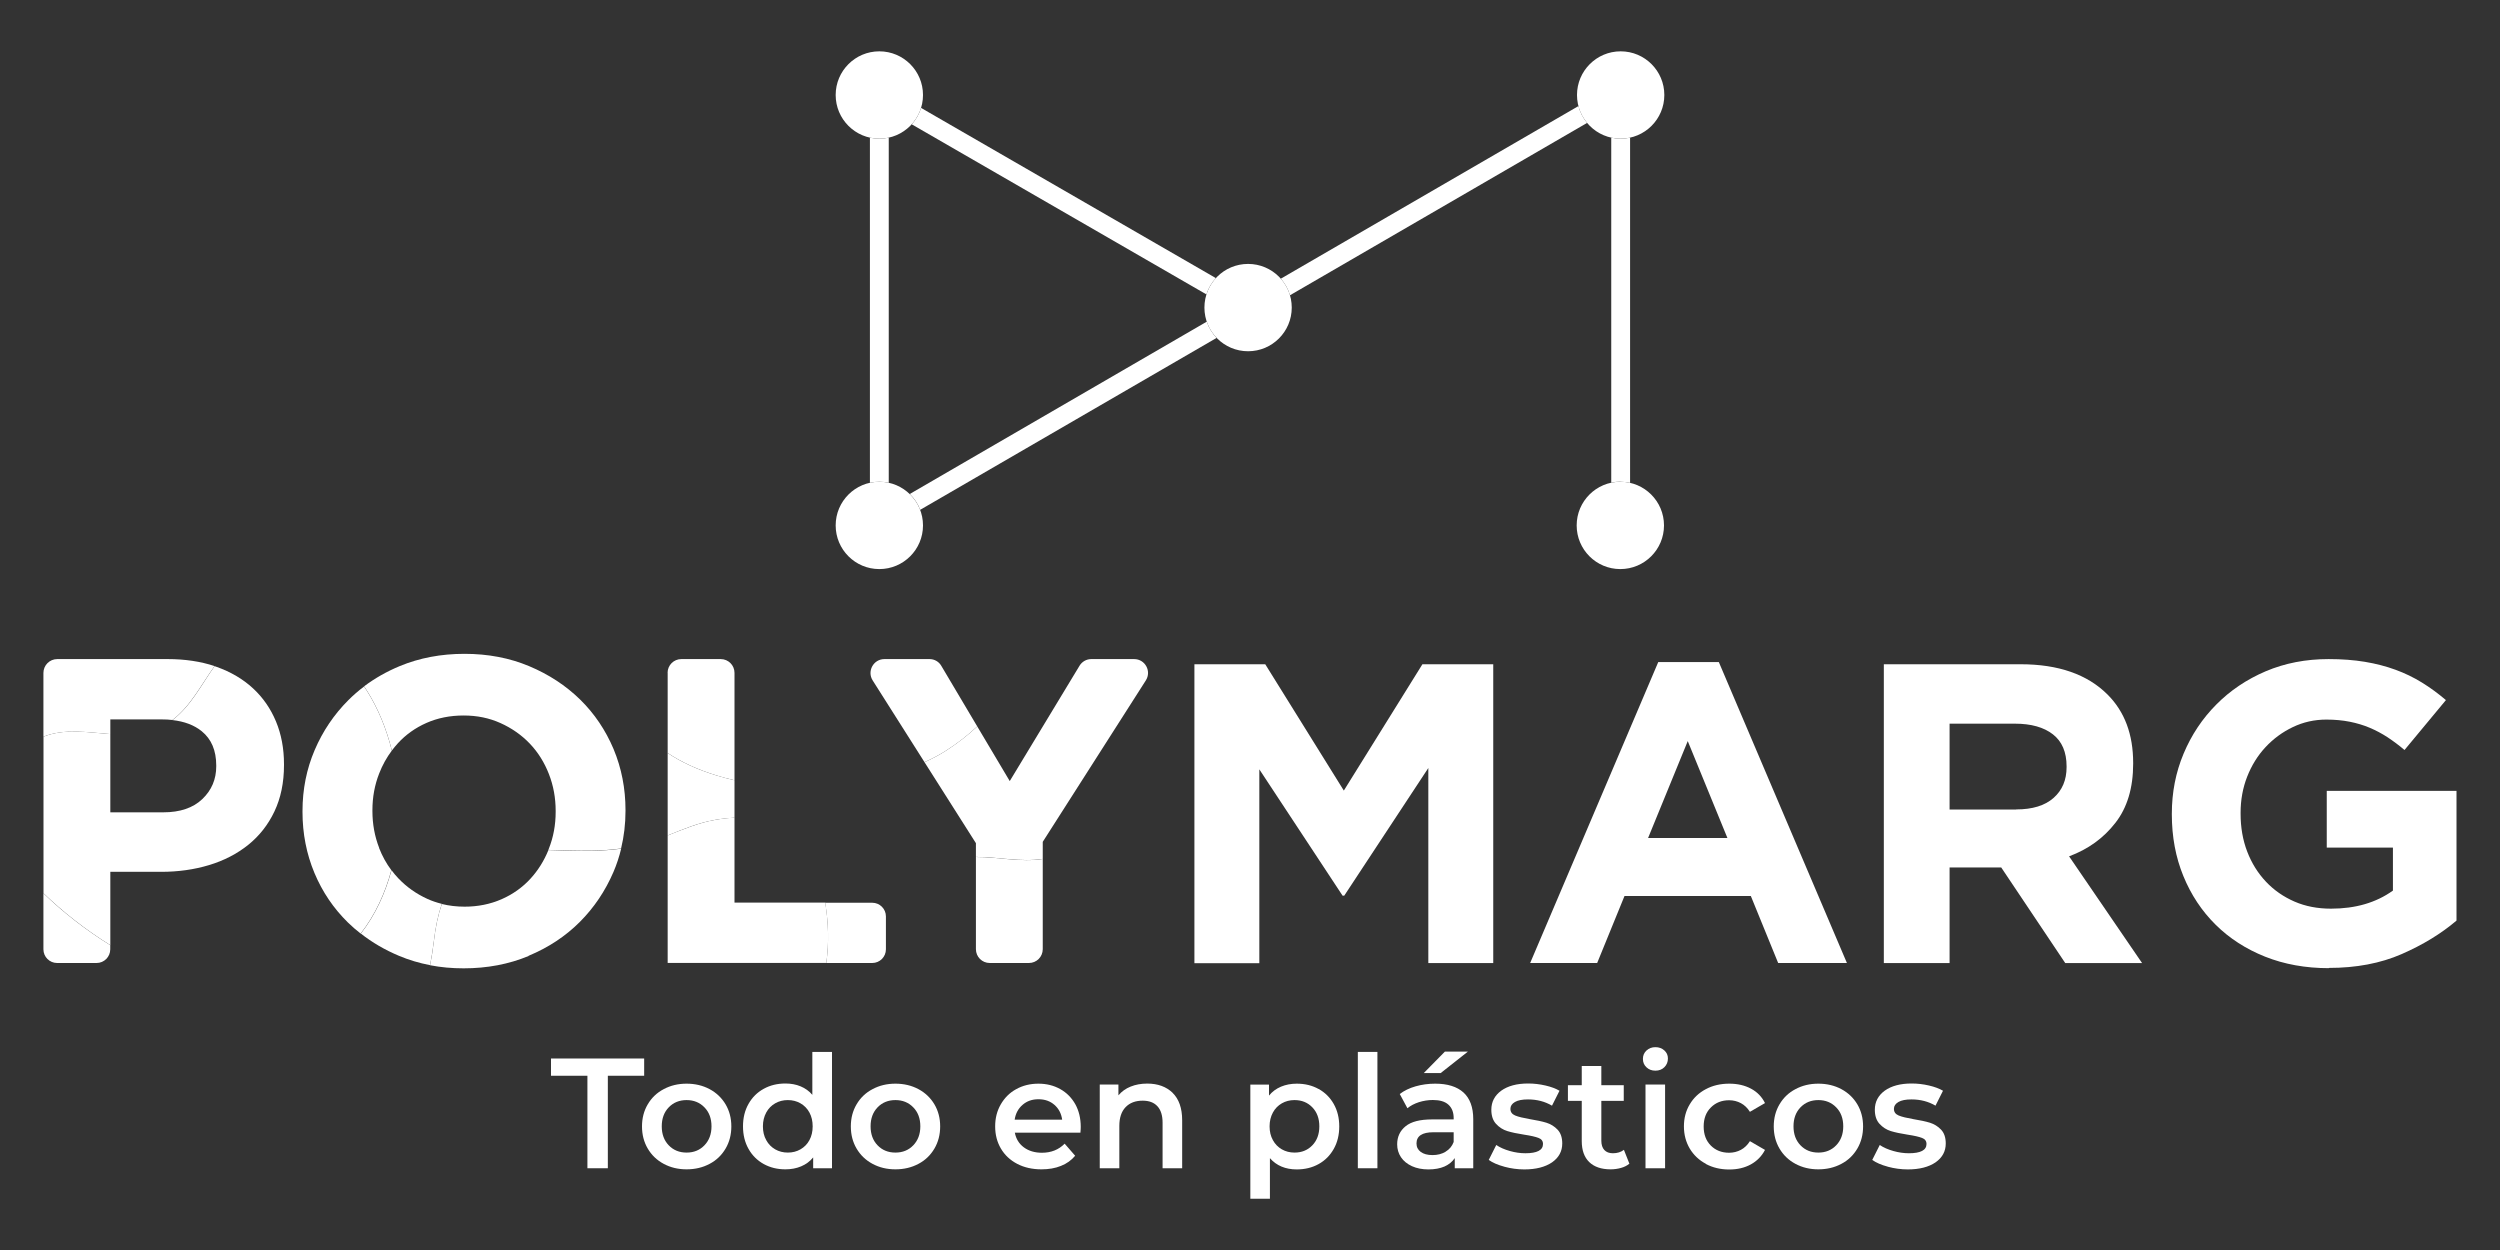
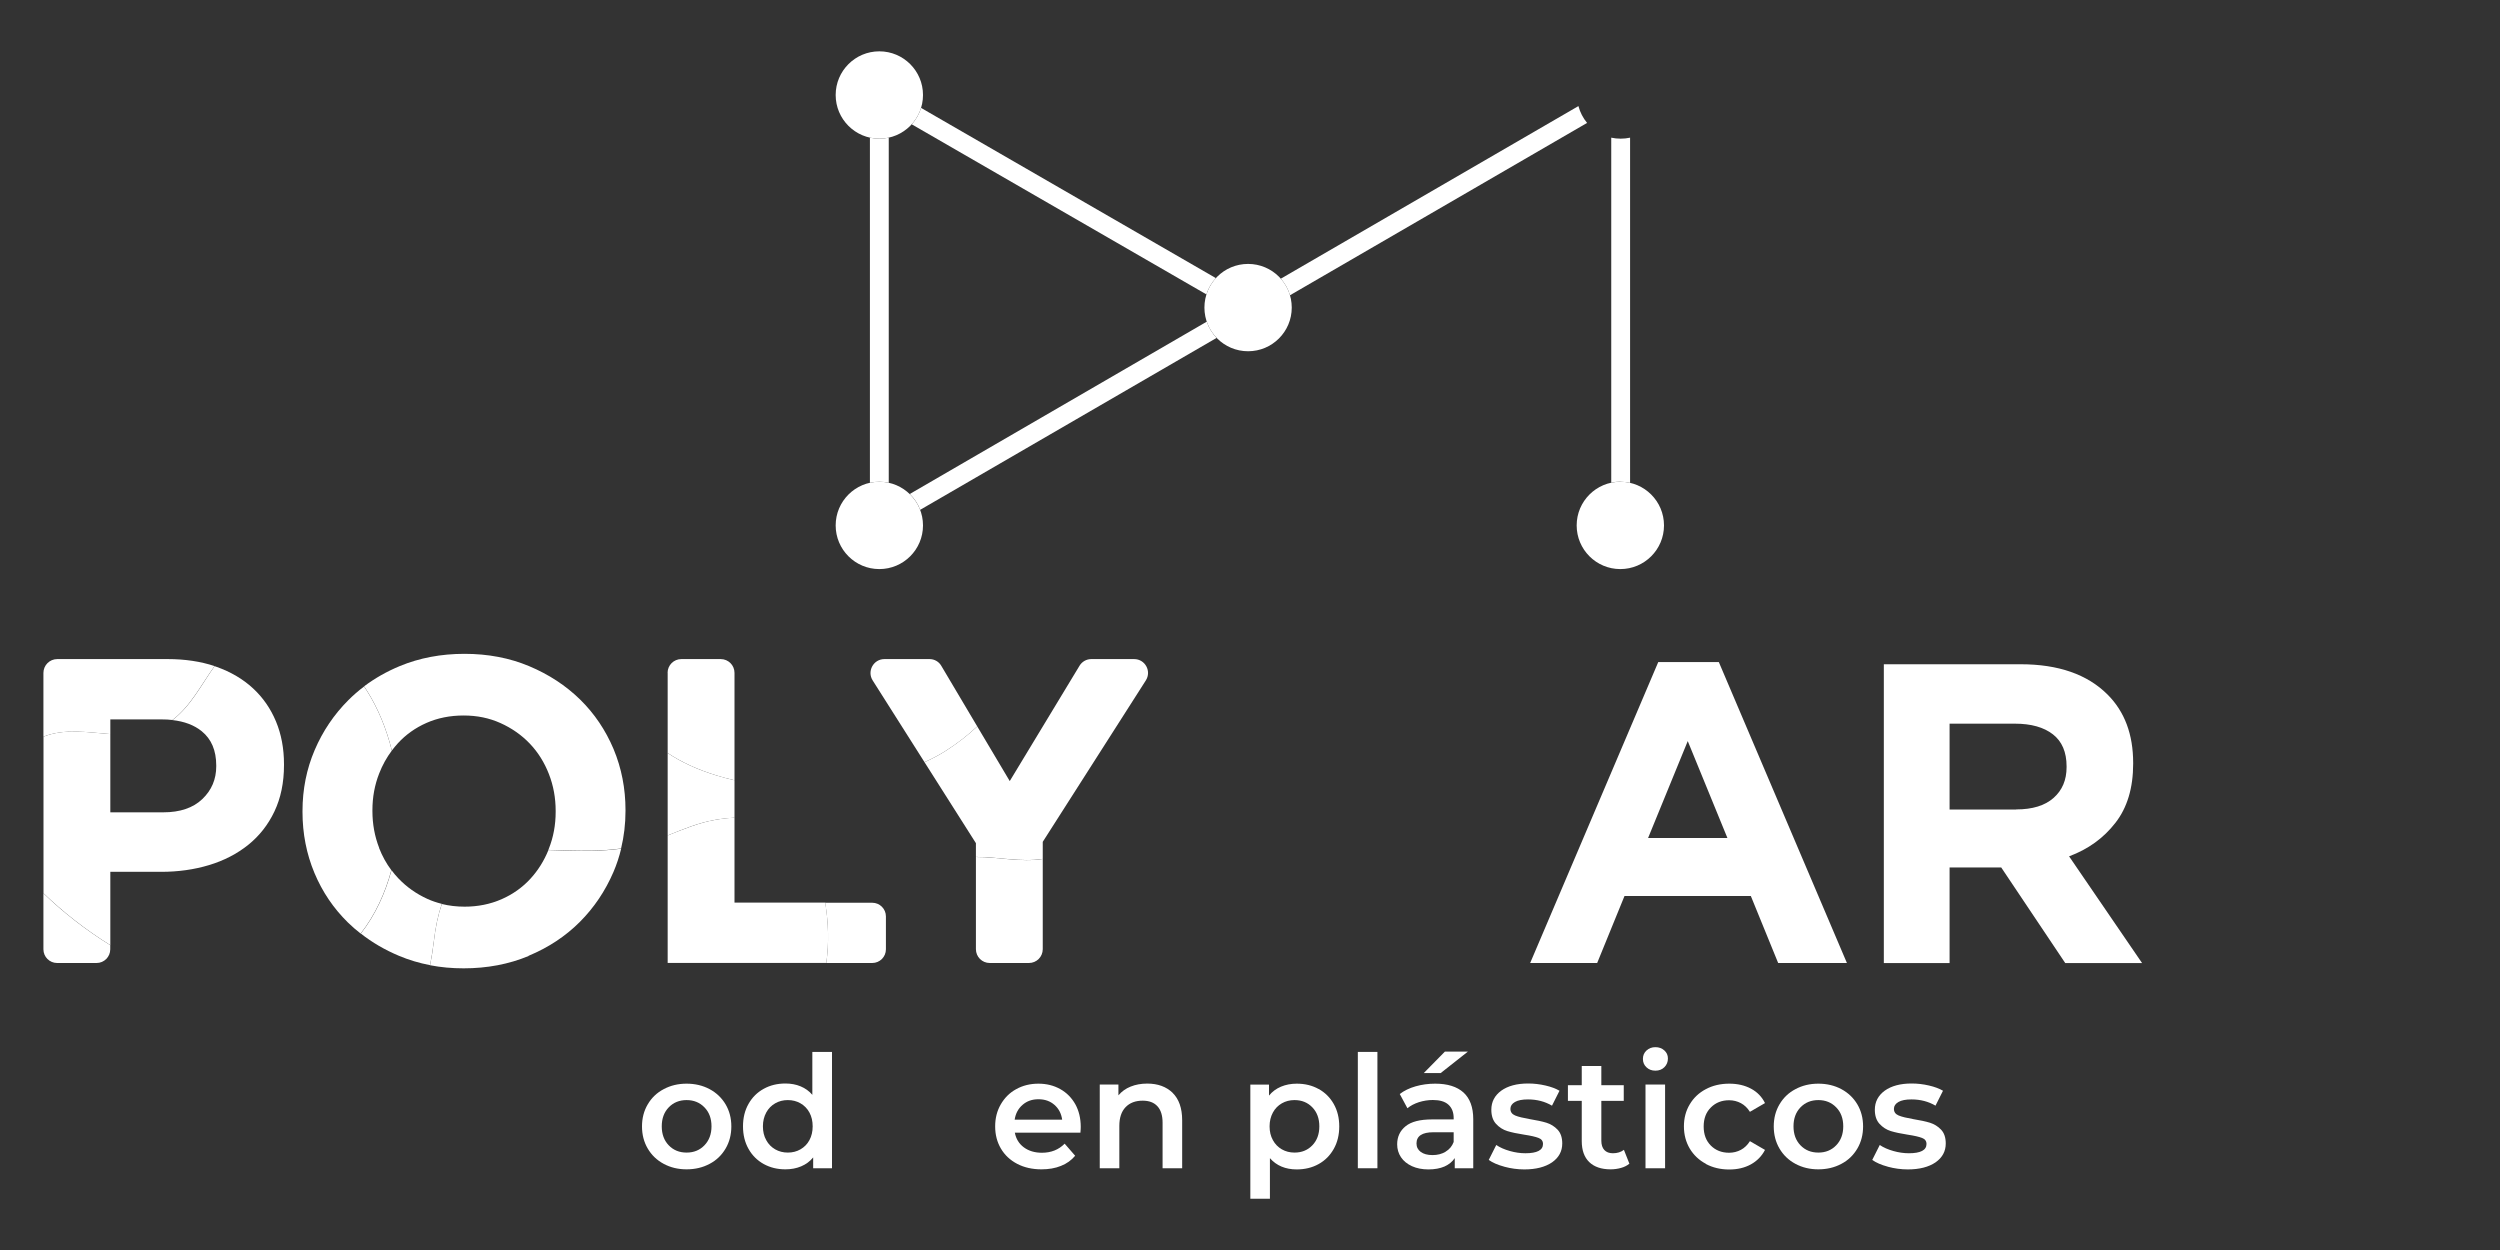
<svg xmlns="http://www.w3.org/2000/svg" id="Capa_1" data-name="Capa 1" width="300" height="150" viewBox="0 0 300 150">
  <rect x="0" y="0" width="300" height="150" fill="#333333" stroke="none" />
  <g>
    <g>
-       <path d="M143.33,79.71h8.5l9.43,15.16,9.43-15.16h8.5v35.86h-7.79v-23.41l-10.09,15.32h-.2l-9.99-15.16v23.26h-7.79v-35.86Z" fill="#fff" />
      <path d="M198.99,79.45h7.27l15.37,36.11h-8.25l-3.28-8.04h-15.16l-3.28,8.04h-8.04l15.37-36.11ZM207.29,100.56l-4.76-11.63-4.76,11.63h9.53Z" fill="#fff" />
      <path d="M226.07,79.71h16.39c4.54,0,8.02,1.21,10.45,3.64,2.05,2.05,3.07,4.78,3.07,8.2v.1c0,2.9-.71,5.27-2.13,7.09-1.42,1.83-3.27,3.17-5.56,4.02l8.76,12.81h-9.22l-7.68-11.47h-6.2v11.47h-7.89v-35.86ZM241.95,97.13c1.95,0,3.44-.46,4.48-1.38,1.04-.92,1.56-2.15,1.56-3.69v-.1c0-1.71-.55-2.99-1.64-3.84-1.09-.85-2.61-1.28-4.56-1.28h-7.84v10.3h7.99Z" fill="#fff" />
-       <path d="M279.47,116.18c-2.8,0-5.35-.46-7.66-1.38-2.3-.92-4.29-2.2-5.94-3.84-1.66-1.64-2.95-3.59-3.87-5.84-.92-2.25-1.38-4.71-1.38-7.38v-.1c0-2.56.47-4.96,1.41-7.2.94-2.24,2.24-4.2,3.92-5.89,1.67-1.69,3.65-3.02,5.94-4,2.29-.97,4.8-1.46,7.53-1.46,1.6,0,3.06.11,4.38.33,1.31.22,2.54.54,3.66.95s2.18.92,3.18,1.54c.99.61,1.95,1.32,2.87,2.1l-4.97,5.99c-.68-.58-1.37-1.09-2.05-1.54-.68-.44-1.39-.82-2.13-1.13-.73-.31-1.53-.55-2.38-.72-.85-.17-1.79-.26-2.82-.26-1.43,0-2.77.3-4.02.9-1.25.6-2.34,1.4-3.28,2.41-.94,1.01-1.67,2.19-2.2,3.54-.53,1.35-.79,2.8-.79,4.34v.1c0,1.64.26,3.16.79,4.54.53,1.39,1.28,2.59,2.25,3.62.97,1.03,2.12,1.82,3.43,2.39,1.31.57,2.77.85,4.38.85,2.94,0,5.41-.72,7.43-2.17v-5.16h-7.94v-6.81h15.57v15.57c-1.84,1.57-4.04,2.91-6.58,4.02-2.54,1.11-5.46,1.66-8.73,1.66Z" fill="#fff" />
    </g>
    <g>
      <path d="M13.24,88.09v-1.76h6.2c.44,0,.85.02,1.25.07,2.2-1.67,3.46-4.25,5.06-6.47-1.66-.55-3.54-.84-5.63-.84H6.87c-.91,0-1.66.74-1.66,1.66v7.65c2.57-1.01,5.3-.51,8.02-.31Z" fill="#fff" />
      <path d="M6.86,115.56h4.73c.91,0,1.64-.74,1.64-1.64v-.5c-2.99-1.85-5.74-4.01-8.02-6.23v6.73c0,.91.74,1.64,1.64,1.64Z" fill="#fff" />
      <path d="M47.02,90.07c.23-.3.46-.59.72-.87.95-1.04,2.1-1.86,3.44-2.45,1.34-.59,2.82-.89,4.45-.89s3.07.3,4.43.91c1.35.61,2.53,1.43,3.52,2.47s1.75,2.26,2.29,3.65c.54,1.39.81,2.86.81,4.43v.1c0,1.56-.27,3.03-.81,4.4-.02.06-.05.11-.07.17,1.72.05,3.46.12,5.18.09,1.19-.02,2.38-.1,3.55-.26.35-1.44.53-2.95.53-4.51v-.1c0-2.6-.48-5.04-1.43-7.32-.96-2.27-2.29-4.25-4.01-5.94-1.72-1.68-3.76-3.02-6.12-4.01-2.36-.99-4.95-1.48-7.76-1.48s-5.41.49-7.79,1.48c-1.56.65-2.98,1.46-4.26,2.42.11.17.22.33.33.5,1.34,2.12,2.35,4.57,3,7.19Z" fill="#fff" />
      <path d="M53.01,108.46c-.6-.15-1.17-.34-1.72-.59-1.34-.61-2.5-1.43-3.49-2.47-.3-.31-.57-.64-.82-.98-.75,2.79-1.96,5.4-3.68,7.61,1.36,1.07,2.89,1.96,4.58,2.67,1.19.5,2.43.87,3.73,1.12.18-.96.34-1.91.45-2.86.2-1.71.51-3.2.96-4.49Z" fill="#fff" />
      <path d="M99.15,115.56h5.52c.91,0,1.64-.74,1.64-1.64v-3.95c0-.91-.74-1.64-1.64-1.64h-5.65c.4,2.42.47,4.88.13,7.24Z" fill="#fff" />
      <path d="M80.12,90.36v9.89c1.86-.74,3.68-1.52,5.71-1.87.8-.14,1.58-.22,2.31-.26v-4.49c-.74-.17-1.46-.36-2.17-.58-2.19-.67-4.18-1.56-5.85-2.69Z" fill="#fff" />
      <path d="M125.13,103.07v-2.05l12.37-19.37c.71-1.11-.09-2.56-1.4-2.56h-5.15c-.57,0-1.1.3-1.4.79l-8.38,13.85-3.9-6.56c-1.09,1.03-2.34,2-3.75,2.91-.78.5-1.64.96-2.58,1.38l6.17,9.72v1.65c2.64-.01,5.37.65,8.02.24Z" fill="#fff" />
      <path d="M19.33,104.62c2.05,0,3.97-.27,5.76-.81,1.79-.54,3.35-1.35,4.69-2.42,1.34-1.08,2.39-2.41,3.15-4.01.76-1.6,1.15-3.45,1.15-5.57v-.1c0-1.88-.32-3.59-.96-5.13-.64-1.54-1.56-2.87-2.76-3.98-1.2-1.11-2.66-1.97-4.38-2.58-.08-.03-.15-.05-.23-.08-1.59,2.23-2.85,4.8-5.06,6.47,1.43.16,2.61.6,3.52,1.34,1.16.94,1.74,2.31,1.74,4.11v.1c0,1.56-.56,2.87-1.67,3.93-1.11,1.06-2.67,1.59-4.69,1.59h-6.35v-9.39c-2.73-.2-5.45-.71-8.02.31v18.79c2.29,2.21,5.03,4.38,8.02,6.23v-8.8h6.09Z" fill="#fff" />
      <path d="M45.5,101.75c-.54-1.39-.81-2.86-.81-4.43v-.1c0-1.56.27-3.03.81-4.4.39-1.01.9-1.92,1.52-2.75-.65-2.62-1.66-5.07-3-7.19-.11-.17-.22-.34-.33-.5-.67.5-1.3,1.05-1.89,1.64-1.72,1.72-3.07,3.72-4.04,5.99-.97,2.27-1.46,4.71-1.46,7.32v.1c0,2.6.48,5.04,1.43,7.32.95,2.27,2.29,4.25,4.01,5.94.49.48,1,.92,1.54,1.34,1.72-2.21,2.93-4.82,3.68-7.61-.6-.8-1.09-1.69-1.47-2.66Z" fill="#fff" />
      <path d="M125.13,113.9v-10.82c-2.65.41-5.38-.25-8.02-.24v11.06c0,.92.74,1.66,1.66,1.66h4.7c.92,0,1.66-.74,1.66-1.66Z" fill="#fff" />
      <path d="M80.12,80.74v9.62c1.68,1.13,3.67,2.02,5.85,2.69.7.22,1.43.41,2.17.58v-12.89c0-.91-.74-1.65-1.65-1.65h-4.73c-.91,0-1.65.74-1.65,1.65Z" fill="#fff" />
      <path d="M117.27,87.17l-4.32-7.28c-.29-.5-.83-.8-1.4-.8h-5.42c-1.31,0-2.11,1.45-1.41,2.56l6.22,9.81c.93-.42,1.8-.88,2.58-1.38,1.41-.9,2.66-1.88,3.75-2.91Z" fill="#fff" />
      <path d="M63.42,114.7c2.38-.99,4.43-2.34,6.15-4.06,1.72-1.72,3.06-3.72,4.04-5.99.39-.91.7-1.85.93-2.81-1.18.16-2.36.24-3.55.26-1.72.03-3.46-.04-5.18-.09-.53,1.3-1.25,2.45-2.17,3.45-.96,1.04-2.11,1.86-3.46,2.45-1.35.59-2.83.89-4.43.89-.96,0-1.87-.11-2.73-.32-.45,1.29-.76,2.78-.96,4.49-.11.95-.26,1.9-.45,2.86,1.29.25,2.63.37,4.03.37,2.81,0,5.41-.49,7.79-1.48Z" fill="#fff" />
      <path d="M80.12,100.25v15.3h19.04c.33-2.36.26-4.82-.13-7.24h-10.89v-10.19c-.74.03-1.51.12-2.31.26-2.02.35-3.85,1.14-5.71,1.87Z" fill="#fff" />
    </g>
  </g>
  <g>
-     <path d="M70.48,129.09h-4.36v-2.07h11.18v2.07h-4.36v11.1h-2.45v-11.1Z" fill="#fff" />
    <path d="M79.64,139.66c-.82-.44-1.45-1.05-1.91-1.83-.46-.78-.69-1.67-.69-2.66s.23-1.87.69-2.65c.46-.78,1.09-1.39,1.91-1.82.82-.44,1.73-.66,2.75-.66s1.95.22,2.77.66c.82.44,1.45,1.05,1.91,1.82.46.78.69,1.66.69,2.65s-.23,1.88-.69,2.66c-.46.78-1.09,1.4-1.91,1.83-.82.44-1.74.66-2.77.66s-1.93-.22-2.75-.66ZM84.53,137.44c.56-.58.85-1.34.85-2.28s-.28-1.7-.85-2.28c-.56-.58-1.28-.87-2.14-.87s-1.58.29-2.14.87c-.56.58-.84,1.34-.84,2.28s.28,1.7.84,2.28c.56.58,1.27.87,2.14.87s1.58-.29,2.14-.87Z" fill="#fff" />
    <path d="M99.84,126.23v13.96h-2.26v-1.3c-.39.48-.87.83-1.44,1.07-.57.24-1.2.36-1.89.36-.97,0-1.83-.21-2.61-.64-.77-.43-1.38-1.03-1.82-1.82-.44-.78-.66-1.68-.66-2.7s.22-1.91.66-2.69c.44-.78,1.04-1.38,1.82-1.81.77-.43,1.64-.64,2.61-.64.66,0,1.27.11,1.82.34.55.23,1.02.56,1.41,1.02v-5.15h2.35ZM96.06,137.92c.45-.26.81-.62,1.07-1.1.26-.48.39-1.03.39-1.66s-.13-1.18-.39-1.66c-.26-.48-.62-.84-1.07-1.1-.45-.26-.96-.39-1.52-.39s-1.07.13-1.52.39c-.45.26-.81.62-1.07,1.1-.26.48-.4,1.03-.4,1.66s.13,1.18.4,1.66c.26.48.62.84,1.07,1.1.45.26.96.39,1.52.39s1.07-.13,1.52-.39Z" fill="#fff" />
-     <path d="M104.7,139.66c-.82-.44-1.45-1.05-1.91-1.83-.46-.78-.69-1.67-.69-2.66s.23-1.87.69-2.65c.46-.78,1.09-1.39,1.91-1.82.82-.44,1.73-.66,2.75-.66s1.95.22,2.77.66c.82.44,1.45,1.05,1.91,1.82.46.78.69,1.66.69,2.65s-.23,1.88-.69,2.66c-.46.78-1.09,1.4-1.91,1.83-.82.44-1.74.66-2.77.66s-1.93-.22-2.75-.66ZM109.59,137.44c.56-.58.85-1.34.85-2.28s-.28-1.7-.85-2.28c-.56-.58-1.28-.87-2.14-.87s-1.58.29-2.14.87c-.56.58-.84,1.34-.84,2.28s.28,1.7.84,2.28c.56.58,1.27.87,2.14.87s1.58-.29,2.14-.87Z" fill="#fff" />
    <path d="M129.66,135.92h-7.88c.14.74.5,1.33,1.08,1.76.58.43,1.31.65,2.17.65,1.1,0,2.01-.36,2.73-1.09l1.26,1.45c-.45.54-1.02.95-1.71,1.22-.69.28-1.47.41-2.33.41-1.1,0-2.08-.22-2.92-.66-.84-.44-1.49-1.05-1.95-1.83-.46-.78-.69-1.67-.69-2.66s.22-1.86.67-2.64c.45-.78,1.06-1.4,1.85-1.83.79-.44,1.68-.66,2.67-.66s1.85.22,2.62.65c.77.43,1.37,1.04,1.81,1.82.43.78.65,1.69.65,2.72,0,.16-.01.39-.04.7ZM122.71,132.58c-.52.45-.84,1.04-.95,1.78h5.7c-.1-.73-.41-1.32-.92-1.77-.51-.45-1.15-.68-1.92-.68s-1.39.22-1.91.67Z" fill="#fff" />
    <path d="M140.71,131.14c.76.74,1.15,1.84,1.15,3.29v5.76h-2.35v-5.46c0-.88-.21-1.54-.62-1.98-.41-.45-1-.67-1.77-.67-.87,0-1.55.26-2.05.78-.5.52-.75,1.27-.75,2.25v5.08h-2.35v-10.05h2.24v1.3c.39-.46.88-.82,1.47-1.05.59-.24,1.25-.36,1.99-.36,1.27,0,2.28.37,3.05,1.11Z" fill="#fff" />
    <path d="M158.23,130.67c.77.43,1.38,1.03,1.82,1.81.44.78.66,1.67.66,2.69s-.22,1.92-.66,2.7c-.44.78-1.04,1.39-1.82,1.82-.77.43-1.65.64-2.62.64-1.35,0-2.43-.45-3.22-1.35v4.87h-2.35v-13.7h2.24v1.32c.39-.48.87-.83,1.44-1.07.57-.24,1.2-.36,1.89-.36.98,0,1.85.21,2.62.64ZM157.48,137.44c.56-.58.84-1.34.84-2.28s-.28-1.7-.84-2.28c-.56-.58-1.27-.87-2.14-.87-.56,0-1.07.13-1.52.39-.45.26-.81.62-1.07,1.1-.26.48-.4,1.03-.4,1.66s.13,1.18.4,1.66c.26.48.62.84,1.07,1.1.45.26.96.39,1.52.39.87,0,1.58-.29,2.14-.87Z" fill="#fff" />
    <path d="M162.94,126.23h2.35v13.96h-2.35v-13.96Z" fill="#fff" />
    <path d="M175.61,131.09c.78.71,1.18,1.78,1.18,3.21v5.89h-2.22v-1.22c-.29.44-.7.77-1.23,1.01-.53.23-1.18.35-1.93.35s-1.41-.13-1.98-.39c-.56-.26-1-.61-1.31-1.07-.31-.46-.46-.98-.46-1.55,0-.9.34-1.63,1.01-2.17.67-.55,1.73-.82,3.17-.82h2.6v-.15c0-.7-.21-1.24-.63-1.62-.42-.38-1.04-.56-1.87-.56-.56,0-1.12.09-1.67.26-.55.18-1.01.42-1.38.73l-.92-1.71c.53-.4,1.16-.71,1.9-.92.74-.21,1.52-.32,2.35-.32,1.48,0,2.61.35,3.4,1.06ZM173.47,138.2c.46-.27.78-.66.97-1.16v-1.17h-2.43c-1.35,0-2.03.45-2.03,1.34,0,.43.17.77.51,1.02.34.25.81.38,1.41.38s1.11-.13,1.57-.4ZM173.38,126.19h2.77l-3.27,2.58h-2.03l2.54-2.58Z" fill="#fff" />
    <path d="M180.51,140c-.78-.21-1.4-.48-1.86-.81l.9-1.79c.45.3.99.54,1.63.72.63.18,1.26.27,1.87.27,1.4,0,2.11-.37,2.11-1.11,0-.35-.18-.6-.54-.73-.36-.14-.93-.27-1.72-.39-.83-.13-1.5-.27-2.02-.43-.52-.16-.97-.45-1.35-.86-.38-.41-.57-.98-.57-1.7,0-.95.4-1.71,1.19-2.29.8-.57,1.87-.86,3.23-.86.69,0,1.38.08,2.07.24.69.16,1.25.37,1.69.63l-.9,1.79c-.85-.5-1.81-.75-2.88-.75-.69,0-1.21.1-1.57.31-.36.21-.54.48-.54.82,0,.38.19.64.57.8.38.16.98.3,1.78.44.8.13,1.46.27,1.98.43.51.16.96.44,1.33.83.37.39.56.94.56,1.66,0,.94-.41,1.69-1.22,2.26-.82.56-1.93.85-3.33.85-.82,0-1.61-.11-2.39-.32Z" fill="#fff" />
    <path d="M195.53,139.64c-.28.23-.61.4-1.01.51-.39.11-.81.17-1.25.17-1.1,0-1.96-.29-2.56-.87-.6-.58-.9-1.42-.9-2.52v-4.83h-1.66v-1.88h1.66v-2.3h2.35v2.3h2.69v1.88h-2.69v4.78c0,.49.12.86.36,1.12.24.26.58.39,1.03.39.53,0,.97-.14,1.32-.41l.66,1.67Z" fill="#fff" />
    <path d="M197.58,128.08c-.29-.27-.43-.6-.43-1.01s.14-.74.43-1.01c.29-.27.65-.4,1.07-.4s.78.13,1.07.39c.29.26.43.58.43.97,0,.41-.14.76-.42,1.04s-.64.42-1.08.42-.78-.13-1.07-.4ZM197.46,130.14h2.35v10.05h-2.35v-10.05Z" fill="#fff" />
    <path d="M204.71,139.66c-.83-.44-1.47-1.05-1.94-1.83-.46-.78-.7-1.67-.7-2.66s.23-1.87.7-2.65c.46-.78,1.11-1.39,1.93-1.82.82-.44,1.76-.66,2.81-.66.99,0,1.86.2,2.61.6.75.4,1.31.98,1.68,1.73l-1.81,1.05c-.29-.46-.65-.81-1.08-1.04-.43-.23-.91-.35-1.42-.35-.88,0-1.61.29-2.18.86-.58.57-.87,1.33-.87,2.29s.29,1.72.86,2.29c.57.57,1.3.86,2.19.86.51,0,.99-.12,1.42-.35.43-.23.79-.58,1.08-1.04l1.81,1.05c-.39.75-.96,1.33-1.7,1.74-.75.41-1.61.61-2.59.61-1.04,0-1.98-.22-2.8-.66Z" fill="#fff" />
    <path d="M215.45,139.66c-.82-.44-1.45-1.05-1.91-1.83-.46-.78-.69-1.67-.69-2.66s.23-1.87.69-2.65c.46-.78,1.09-1.39,1.91-1.82.82-.44,1.73-.66,2.75-.66s1.95.22,2.77.66c.82.44,1.45,1.05,1.91,1.82.46.78.69,1.66.69,2.65s-.23,1.88-.69,2.66c-.46.78-1.09,1.4-1.91,1.83-.82.44-1.74.66-2.77.66s-1.93-.22-2.75-.66ZM220.34,137.44c.56-.58.85-1.34.85-2.28s-.28-1.7-.85-2.28c-.56-.58-1.28-.87-2.14-.87s-1.58.29-2.14.87c-.56.58-.84,1.34-.84,2.28s.28,1.7.84,2.28c.56.58,1.27.87,2.14.87s1.58-.29,2.14-.87Z" fill="#fff" />
    <path d="M226.53,140c-.78-.21-1.4-.48-1.86-.81l.9-1.79c.45.3.99.54,1.63.72.63.18,1.26.27,1.87.27,1.4,0,2.11-.37,2.11-1.11,0-.35-.18-.6-.54-.73-.36-.14-.93-.27-1.72-.39-.83-.13-1.5-.27-2.02-.43-.52-.16-.97-.45-1.35-.86-.38-.41-.57-.98-.57-1.7,0-.95.4-1.71,1.19-2.29.8-.57,1.87-.86,3.23-.86.69,0,1.38.08,2.07.24.69.16,1.25.37,1.69.63l-.9,1.79c-.85-.5-1.81-.75-2.88-.75-.69,0-1.21.1-1.57.31-.36.21-.54.48-.54.82,0,.38.19.64.57.8.38.16.98.3,1.78.44.8.13,1.46.27,1.98.43.51.16.96.44,1.33.83.37.39.56.94.56,1.66,0,.94-.41,1.69-1.22,2.26-.82.56-1.93.85-3.33.85-.82,0-1.61-.11-2.39-.32Z" fill="#fff" />
  </g>
  <g>
    <circle cx="105.52" cy="11.4" r="5.24" fill="#fff" />
-     <circle cx="194.48" cy="11.4" r="5.24" fill="#fff" />
    <circle cx="105.52" cy="63.05" r="5.24" fill="#fff" />
    <circle cx="194.44" cy="63.05" r="5.24" fill="#fff" />
    <circle cx="149.77" cy="36.91" r="5.24" fill="#fff" />
    <g>
      <path d="M105.52,57.81c.39,0,.77.04,1.13.12V16.52c-.37.08-.74.12-1.13.12s-.77-.04-1.13-.12v41.41c.37-.08.74-.12,1.13-.12Z" fill="#fff" />
      <path d="M194.44,57.81c.4,0,.79.05,1.17.13V16.52c-.37.08-.74.12-1.13.12s-.77-.04-1.13-.12v41.4c.35-.08.72-.12,1.1-.12Z" fill="#fff" />
      <g>
        <path d="M154.8,35.43l35.65-20.68c-.48-.58-.84-1.27-1.04-2.02l-35.71,20.71c.5.57.88,1.24,1.1,1.99Z" fill="#fff" />
        <path d="M145.9,33.37l-35.37-20.42c-.23.74-.62,1.41-1.12,1.97l35.36,20.41c.23-.74.62-1.41,1.14-1.96Z" fill="#fff" />
        <path d="M144.81,38.6l-35.64,20.68c.55.53.98,1.17,1.25,1.9l35.57-20.63c-.52-.55-.93-1.21-1.18-1.94Z" fill="#fff" />
      </g>
    </g>
  </g>
</svg>